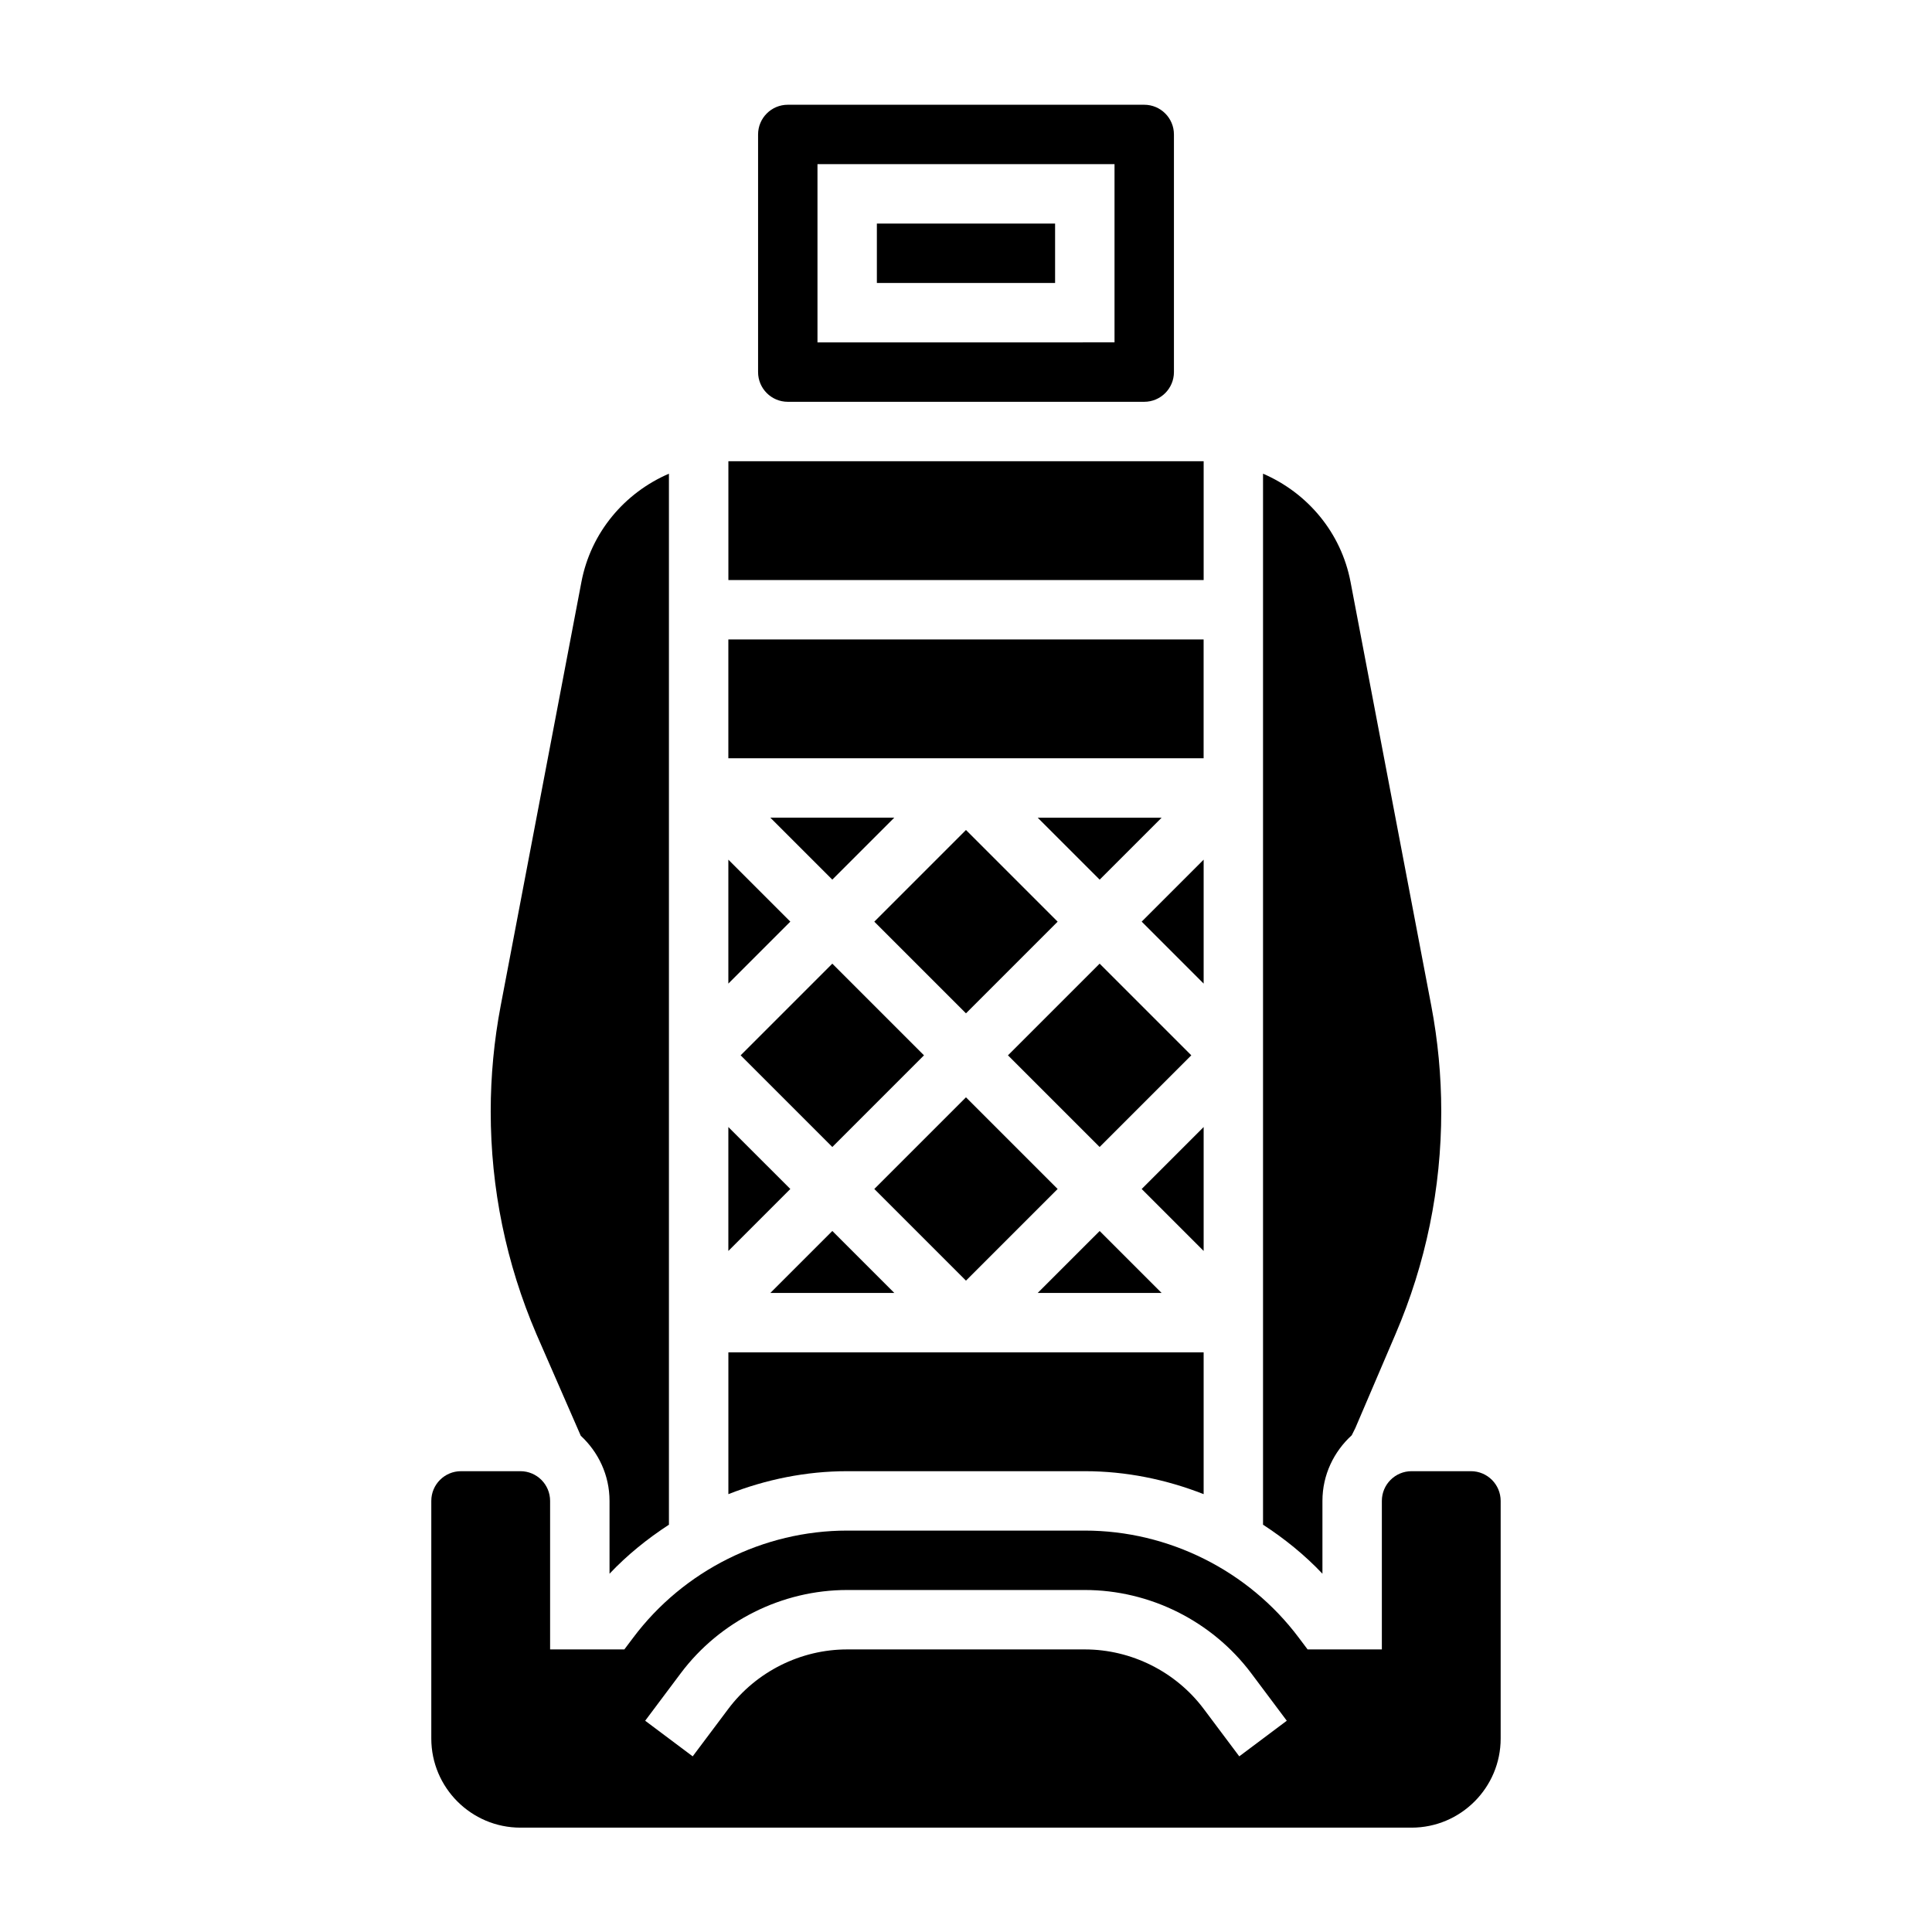
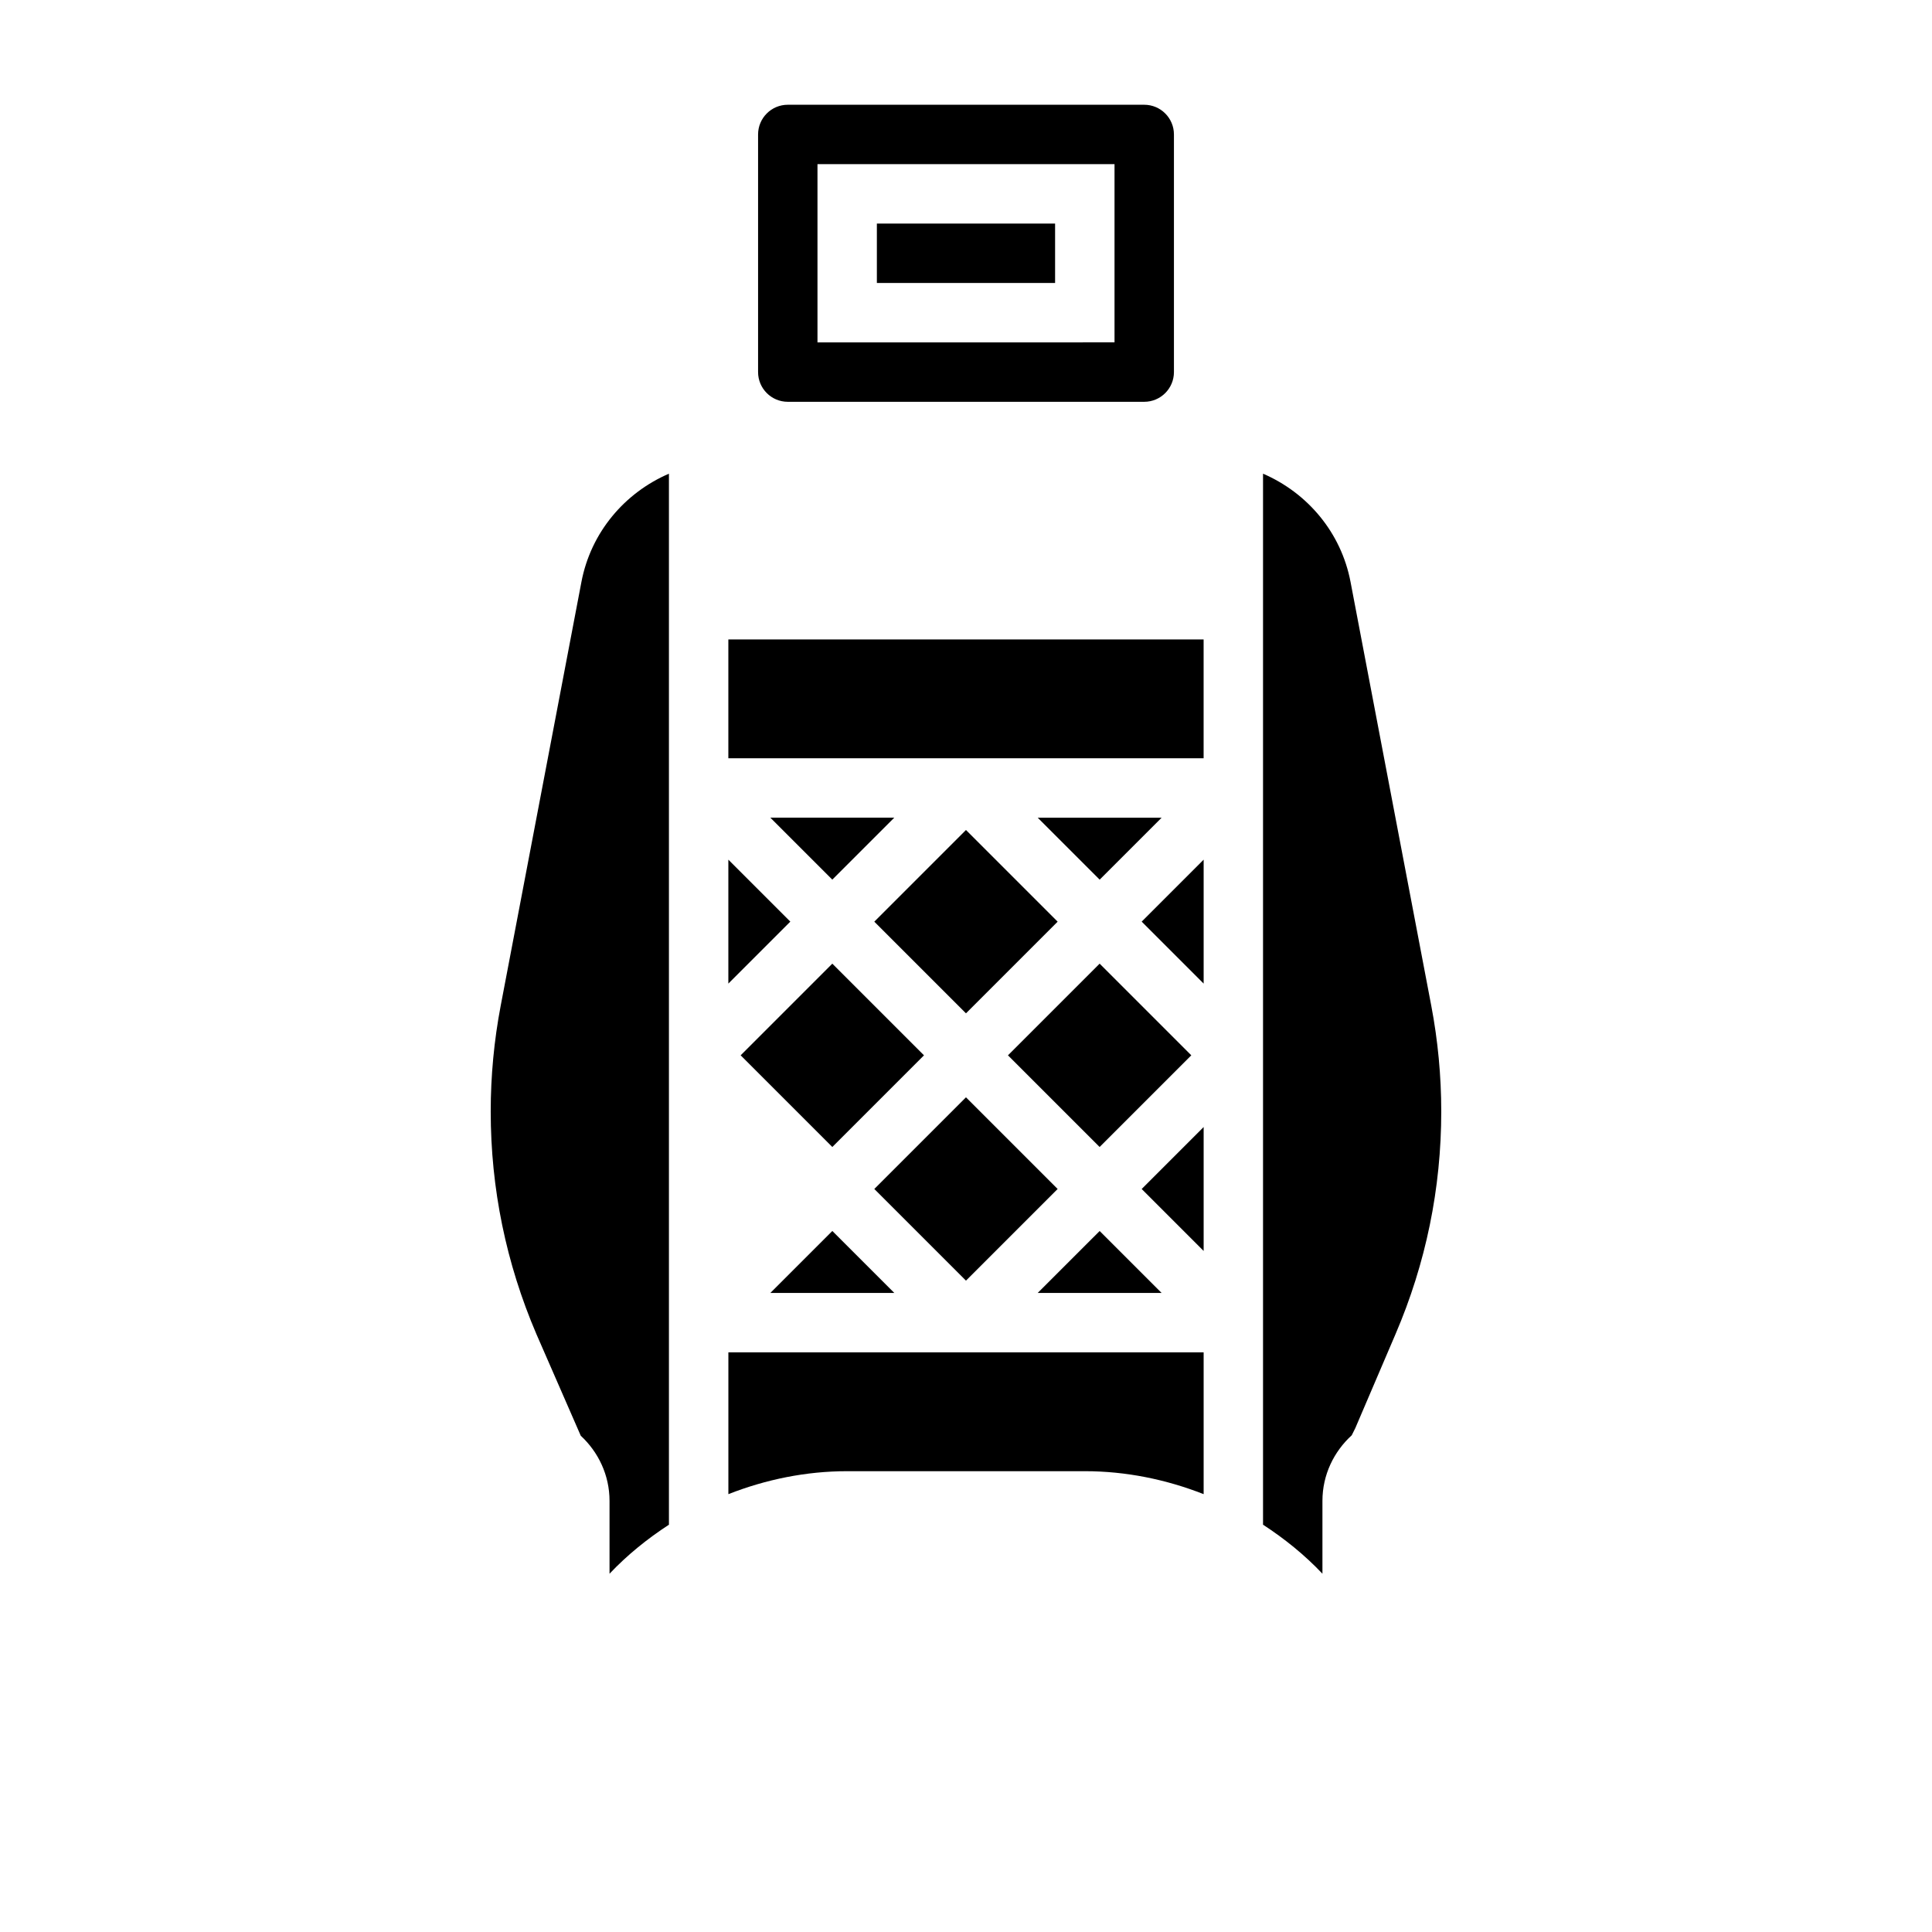
<svg xmlns="http://www.w3.org/2000/svg" fill="#000000" width="800px" height="800px" version="1.1" viewBox="144 144 512 512">
  <g>
    <path d="m375.7 388.25 24.293-24.293 24.293 24.293-24.293 24.293z" />
    <path d="m411.12 423.67 24.293-24.293 24.293 24.293-24.293 24.293z" />
    <path d="m364.57 377.11 16.422-16.418h-32.844z" />
    <path d="m340.28 423.67 24.293-24.293 24.293 24.293-24.293 24.293z" />
    <path d="m381 486.64-16.422-16.418-16.422 16.418z" />
    <path d="m419 360.7 16.422 16.418 16.422-16.418z" />
    <path d="m376.38 203.25h47.23v15.742h-47.23z" />
    <path d="m494.46 541.75c0-6.902 3.031-13.059 7.762-17.383l0.945-1.891 10.668-24.938c8.039-18.75 12.113-38.586 12.113-58.992 0-9.383-0.891-18.812-2.644-28.016l-21.395-112.31c-2.504-13.156-11.477-23.641-23.191-28.688v278.53c5.699 3.707 11.027 8.004 15.742 12.988z" />
    <path d="m352.77 250.48h94.465c4.344 0 7.871-3.527 7.871-7.871v-62.977c0-4.344-3.527-7.871-7.871-7.871h-94.465c-4.344 0-7.871 3.527-7.871 7.871v62.977c0 4.344 3.527 7.871 7.871 7.871zm7.871-62.977h78.719v47.23l-78.719 0.004z" />
-     <path d="m462.98 266.23h-125.95v31.488h125.95z" />
    <path d="m337.02 313.46h125.95v31.488h-125.95z" />
    <path d="m431.49 533.88c10.887 0 21.539 2.18 31.488 6.086v-37.574h-125.95v37.574c9.949-3.906 20.602-6.086 31.488-6.086z" />
    <path d="m297.91 524.49c4.652 4.312 7.621 10.43 7.621 17.262v19.301c4.715-4.984 10.043-9.281 15.742-12.988v-278.53c-11.715 5.047-20.688 15.531-23.191 28.688l-21.395 112.31c-1.754 9.203-2.644 18.633-2.644 28.016 0 20.402 4.078 40.242 12.105 58.992z" />
    <path d="m375.7 459.09 24.293-24.293 24.293 24.293-24.293 24.293z" />
-     <path d="m337.02 442.67v32.844l16.422-16.422z" />
    <path d="m462.98 442.67-16.422 16.422 16.422 16.422z" />
    <path d="m435.42 470.23-16.422 16.418h32.844z" />
    <path d="m337.02 371.82v32.844l16.422-16.422z" />
-     <path d="m533.82 533.88h-15.742c-4.344 0-7.871 3.527-7.871 7.871v39.359h-19.68l-2.363-3.141c-13.312-17.75-34.504-28.348-56.68-28.348h-62.977c-22.176 0-43.367 10.598-56.68 28.348l-2.363 3.141h-19.68v-39.359c0-4.344-3.527-7.871-7.871-7.871h-15.742c-4.344 0-7.871 3.527-7.871 7.871v62.977c0 13.02 10.598 23.617 23.617 23.617h236.16c13.02 0 23.617-10.598 23.617-23.617v-62.977c-0.004-4.336-3.531-7.871-7.875-7.871zm-61.402 75.57-9.438-12.594c-7.398-9.855-19.176-15.742-31.496-15.742h-62.977c-12.32 0-24.098 5.887-31.496 15.75l-9.441 12.586-12.594-9.438 9.438-12.594c10.352-13.809 26.836-22.051 44.09-22.051h62.977c17.246 0 33.73 8.242 44.09 22.043l9.438 12.602z" />
    <path d="m462.98 371.82-16.422 16.422 16.422 16.422z" />
  </g>
</svg>